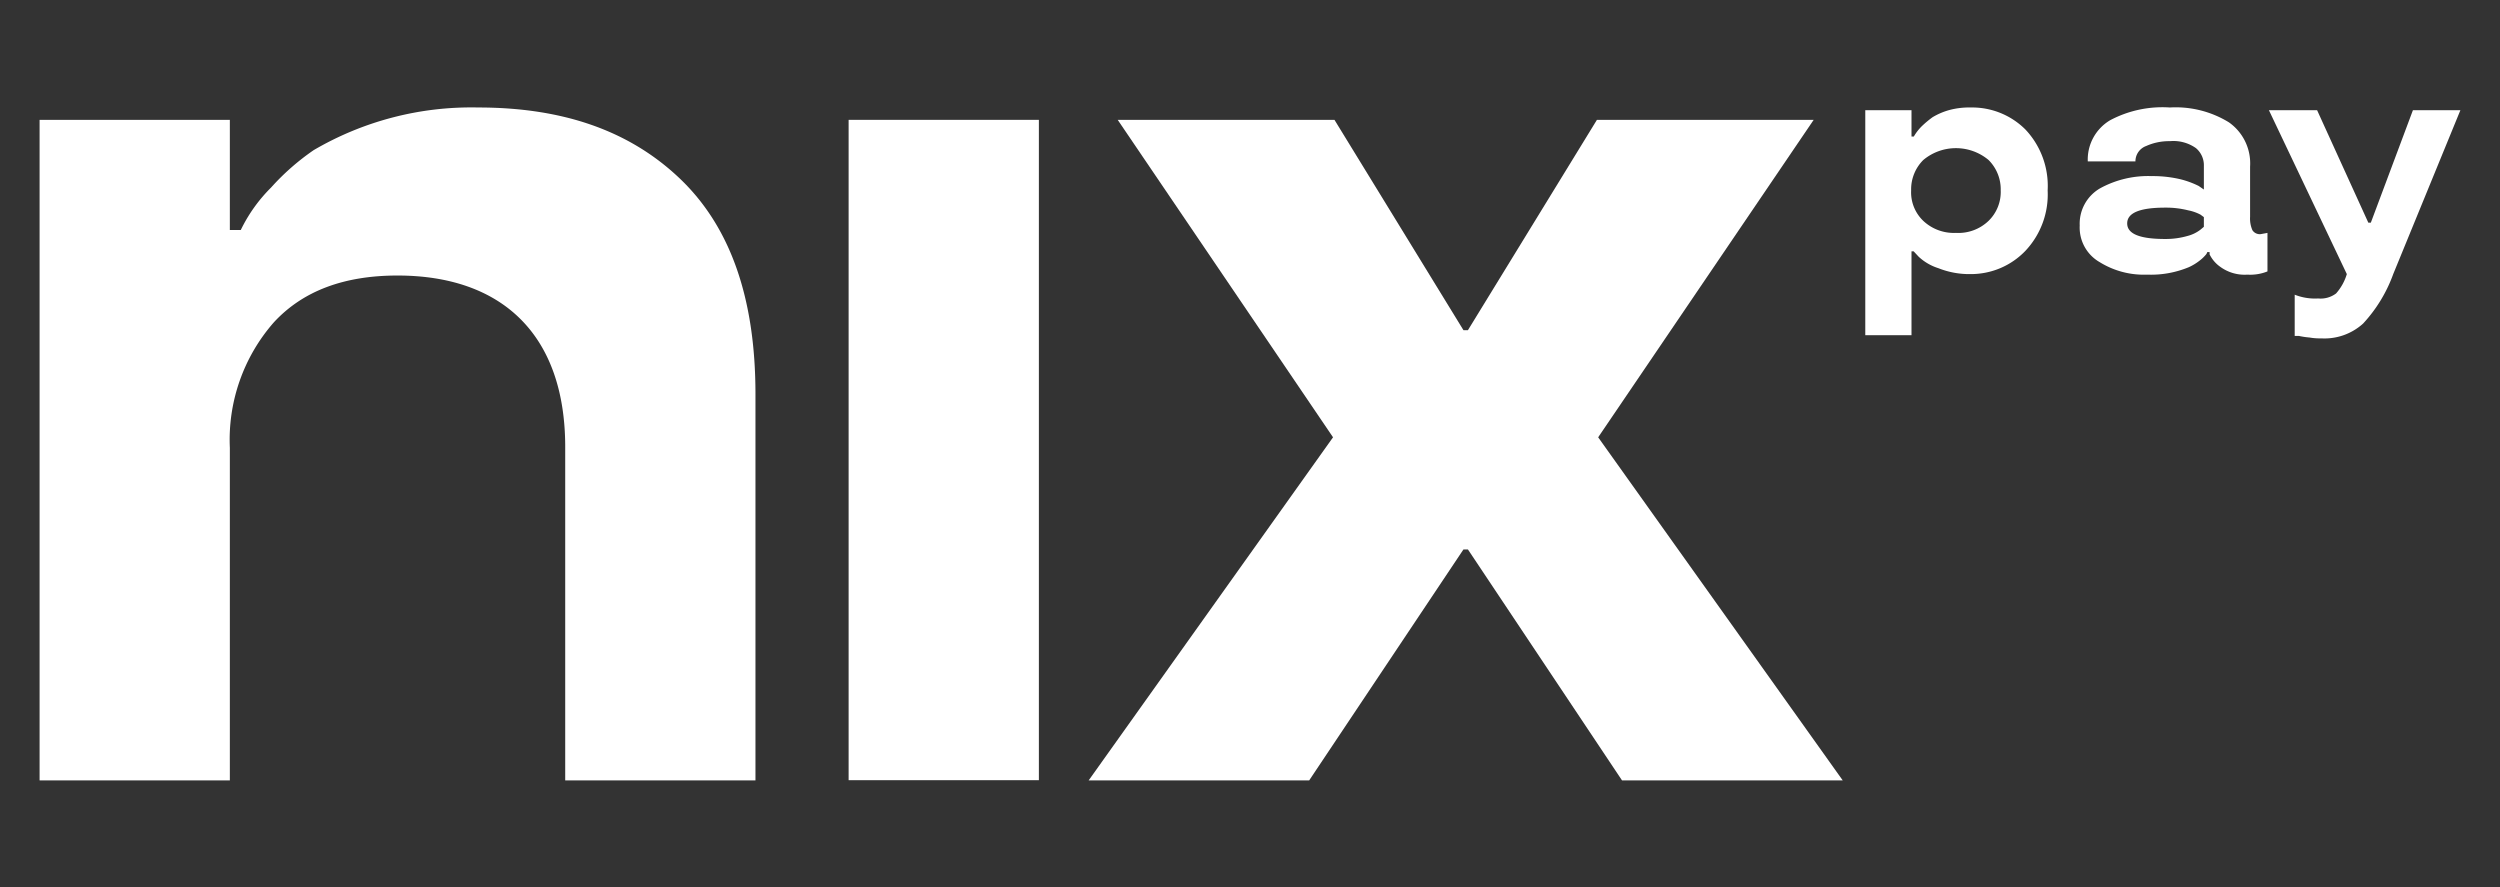
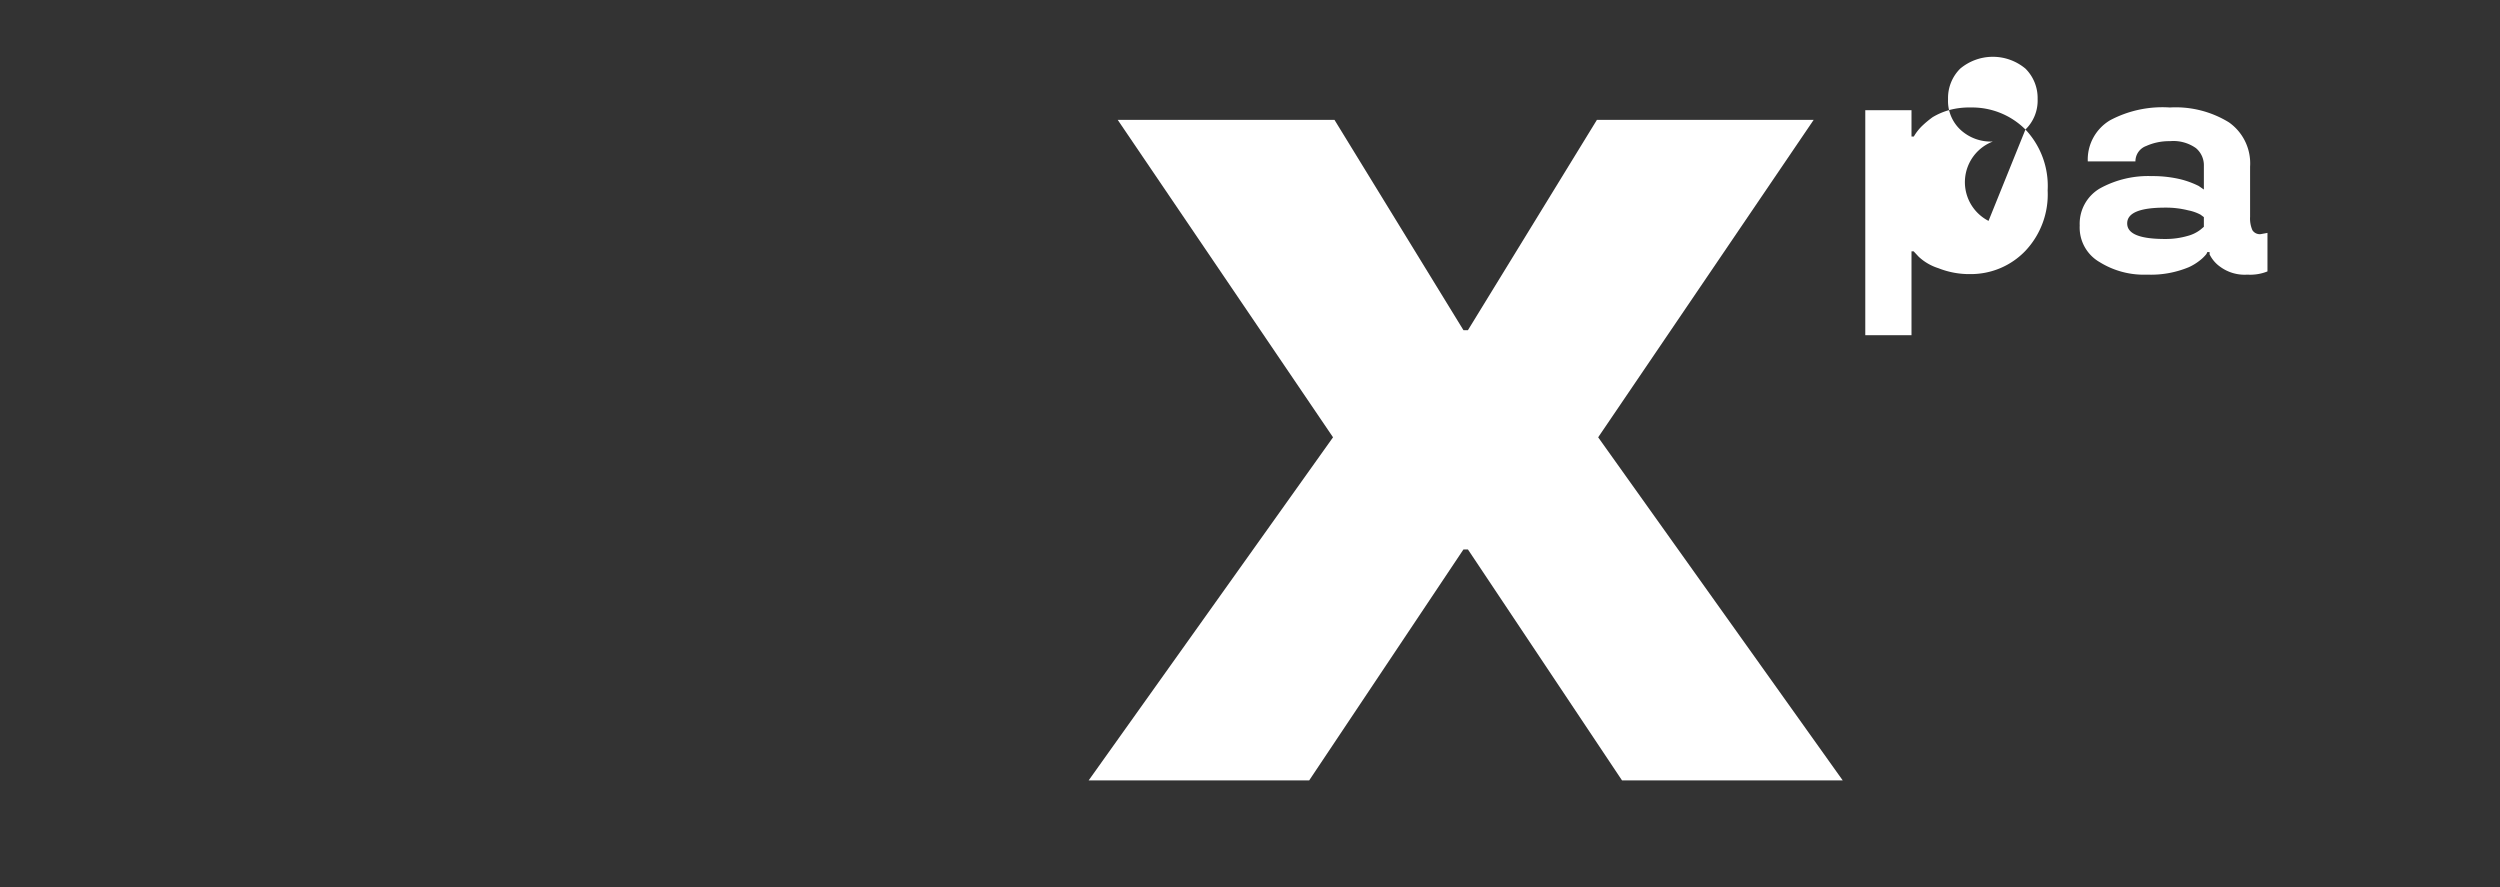
<svg xmlns="http://www.w3.org/2000/svg" id="Camada_1" data-name="Camada 1" viewBox="0 0 139.55 49.53">
  <rect x="0" y="0" width="139.55" height="49.53" fill="#333333" stroke="none" />
  <defs>
    <style>.cls-1{fill:#fff;}</style>
  </defs>
-   <path class="cls-1" d="M113.06,7.23a4.59,4.59,0,0,1,1.24,3.4A4.59,4.59,0,0,1,113.06,14,4.21,4.21,0,0,1,110,15.3a4.66,4.66,0,0,1-1.8-.33,2.87,2.87,0,0,1-1.1-.64l-.28-.3h-.12v4.68h-2.58V6.15h2.58V7.62h.13a2.75,2.75,0,0,1,.45-.58,5.68,5.68,0,0,1,.6-.5,3.79,3.79,0,0,1,.94-.4A4.26,4.26,0,0,1,110,6,4.21,4.21,0,0,1,113.06,7.23ZM111,12.33a2.25,2.25,0,0,0,.68-1.7,2.31,2.31,0,0,0-.68-1.7,2.84,2.84,0,0,0-3.64,0,2.31,2.31,0,0,0-.68,1.7,2.2,2.2,0,0,0,.69,1.71,2.49,2.49,0,0,0,1.81.66A2.43,2.43,0,0,0,111,12.33Z" />
+   <path class="cls-1" d="M113.06,7.23a4.59,4.59,0,0,1,1.24,3.4A4.59,4.59,0,0,1,113.06,14,4.21,4.21,0,0,1,110,15.3a4.66,4.66,0,0,1-1.8-.33,2.87,2.87,0,0,1-1.1-.64l-.28-.3h-.12v4.68h-2.58V6.15h2.58V7.62h.13a2.75,2.75,0,0,1,.45-.58,5.68,5.68,0,0,1,.6-.5,3.79,3.79,0,0,1,.94-.4A4.26,4.26,0,0,1,110,6,4.21,4.21,0,0,1,113.06,7.23Za2.25,2.25,0,0,0,.68-1.7,2.31,2.31,0,0,0-.68-1.7,2.84,2.84,0,0,0-3.64,0,2.31,2.31,0,0,0-.68,1.7,2.2,2.2,0,0,0,.69,1.71,2.49,2.49,0,0,0,1.81.66A2.43,2.43,0,0,0,111,12.33Z" />
  <path class="cls-1" d="M116.09,12.59a2.28,2.28,0,0,1,1.14-2.08,5.58,5.58,0,0,1,2.88-.68,6.69,6.69,0,0,1,1.62.18,5,5,0,0,1,1,.37l.29.2V9.27a1.25,1.25,0,0,0-.44-1,2.18,2.18,0,0,0-1.46-.39,3.11,3.11,0,0,0-1.32.27.91.91,0,0,0-.6.86h-2.66a2.55,2.55,0,0,1,1.25-2.3A6.22,6.22,0,0,1,121.12,6a5.67,5.67,0,0,1,3.3.83,2.8,2.8,0,0,1,1.18,2.47v2.8a1.62,1.62,0,0,0,.13.75.49.49,0,0,0,.46.22l.38-.07v2.15a2.56,2.56,0,0,1-1.12.18,2.3,2.3,0,0,1-1.52-.44,1.83,1.83,0,0,1-.59-.69l0-.13h-.13a.37.37,0,0,1-.09.16,2.21,2.21,0,0,1-.34.32,3,3,0,0,1-.59.36,5.51,5.51,0,0,1-2.34.42,4.67,4.67,0,0,1-2.65-.7A2.22,2.22,0,0,1,116.09,12.59Zm4.77.75a4.39,4.39,0,0,0,1.25-.17,2,2,0,0,0,.72-.35l.19-.16v-.54l-.19-.14a2.51,2.51,0,0,0-.69-.24,5.05,5.05,0,0,0-1.28-.15c-1.41,0-2.12.29-2.12.88S119.45,13.34,120.86,13.34Z" />
-   <path class="cls-1" d="M126.65,6.15h2.69l2.86,6.28h.14l2.35-6.28h2.65l-3.75,9.15a8.12,8.12,0,0,1-1.68,2.76,3.21,3.21,0,0,1-2.3.83c-.18,0-.41,0-.69-.05a4.26,4.26,0,0,1-.6-.09l-.23,0V16.45a3.07,3.07,0,0,0,1.31.21,1.43,1.43,0,0,0,1-.28A2.87,2.87,0,0,0,131,15.3Z" />
-   <path class="cls-1" d="M42.17,43.56V22c0-5.36-1.4-9.36-4.25-12.06S31.33,6,26.69,6a17.41,17.41,0,0,0-9.18,2.38,13.35,13.35,0,0,0-2.38,2.09,8.64,8.64,0,0,0-1.69,2.37h-.61V6.69H2.21V43.56H12.83V25A9.94,9.94,0,0,1,15.28,18c1.62-1.76,3.92-2.62,6.91-2.62,5.8,0,9.36,3.27,9.36,9.57V43.56Z" />
-   <rect class="cls-1" x="47.37" y="6.69" width="10.62" height="36.86" />
  <polygon class="cls-1" points="90.54 43.56 102.86 43.56 89.21 24.41 101.24 6.69 89.14 6.69 81.94 18.43 81.69 18.43 74.49 6.69 62.39 6.69 74.41 24.41 60.77 43.56 73.08 43.56 81.69 30.67 81.94 30.67 90.54 43.56" />
</svg>